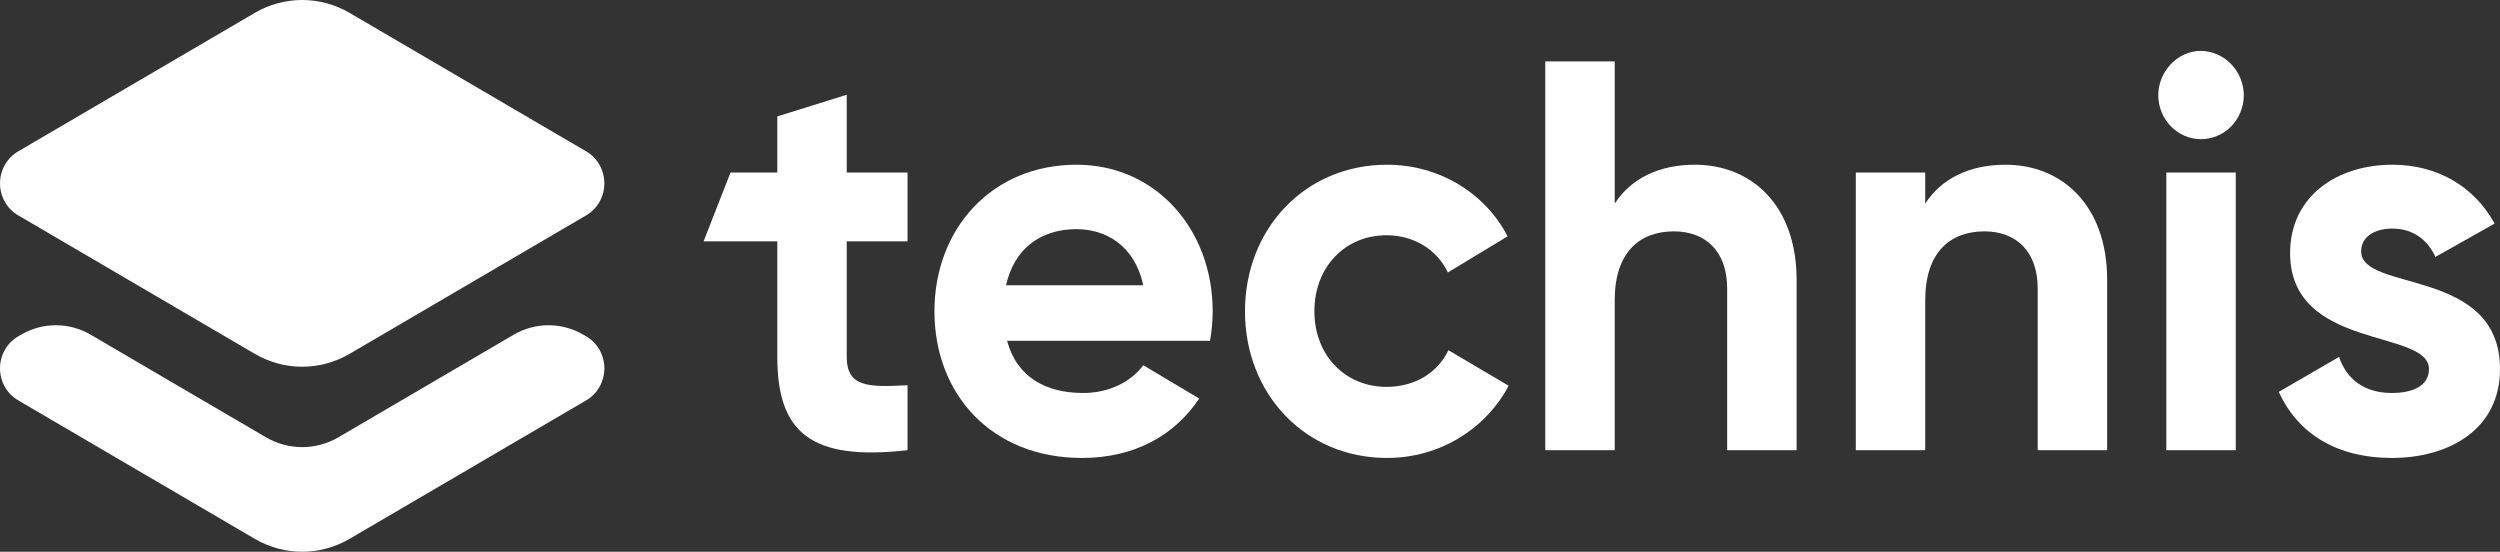
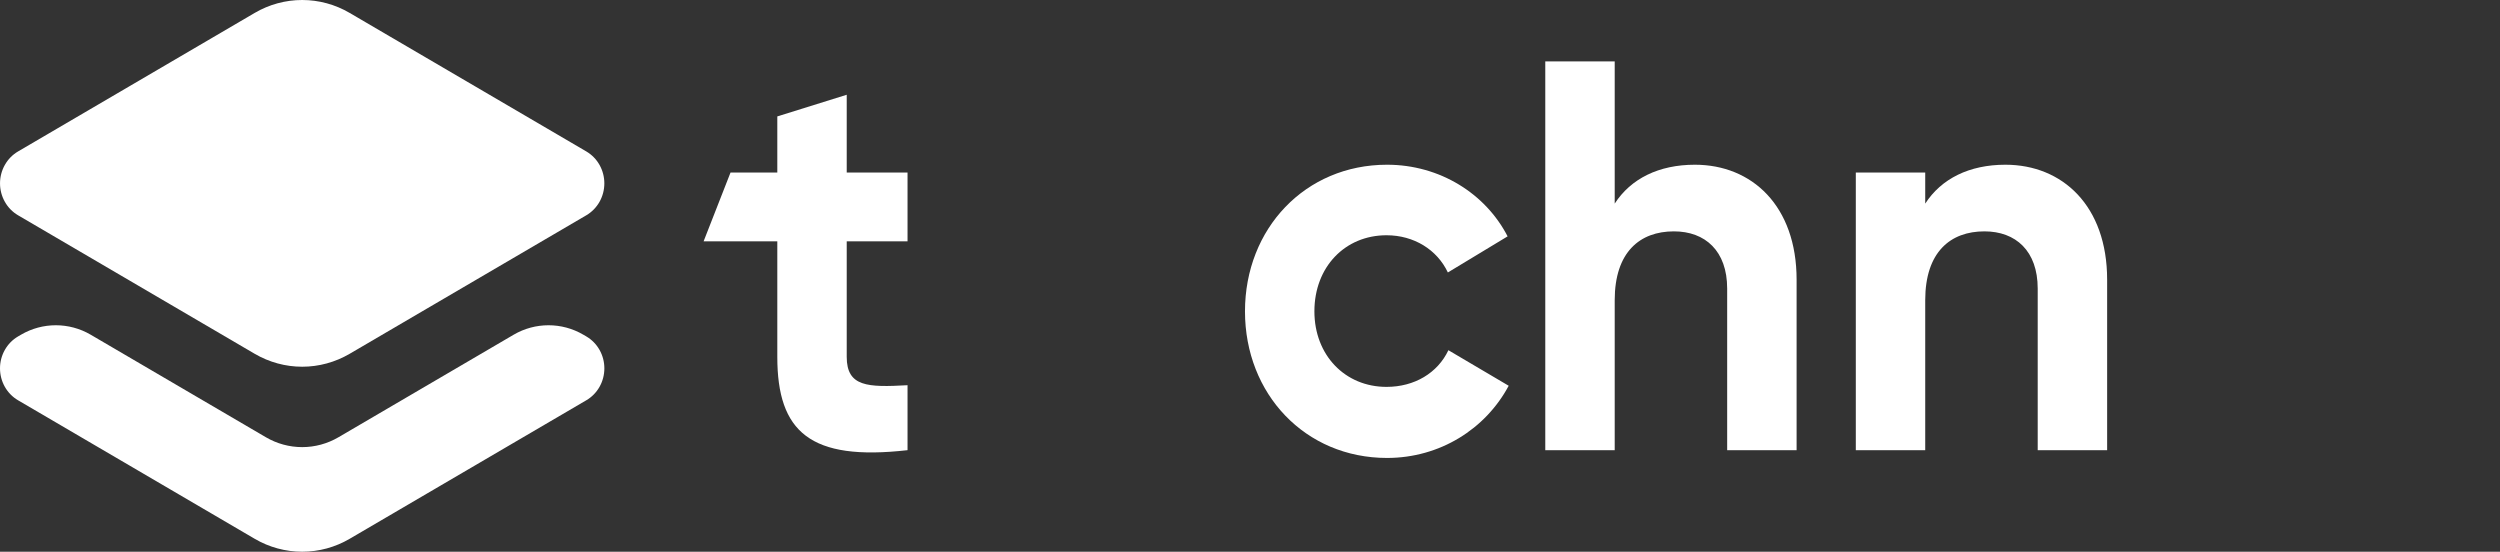
<svg xmlns="http://www.w3.org/2000/svg" width="145" height="32" viewBox="0 0 145 32" fill="none">
  <rect x="0" y="0" width="145" height="32" fill="#333333" stroke="none" />
  <path d="M34.008 19.514L33.833 19.412C32.585 18.682 31.041 18.683 29.793 19.413L19.634 25.359C18.992 25.735 18.266 25.933 17.527 25.933C16.788 25.933 16.061 25.735 15.419 25.359L5.26 19.413C4.013 18.683 2.468 18.682 1.22 19.412L1.046 19.514C0.728 19.7 0.464 19.969 0.281 20.294C0.097 20.619 6.43189e-05 20.988 3.20445e-08 21.364C-6.42548e-05 21.74 0.097 22.11 0.28 22.435C0.464 22.76 0.728 23.029 1.045 23.215L14.772 31.25C15.612 31.742 16.561 32 17.527 32C18.492 32 19.442 31.742 20.281 31.25L34.008 23.215C34.326 23.029 34.59 22.76 34.773 22.435C34.957 22.11 35.053 21.74 35.053 21.364C35.053 20.988 34.956 20.619 34.773 20.294C34.589 19.969 34.325 19.7 34.008 19.514Z" fill="white" />
  <path d="M34.007 8.784L20.281 0.75C19.442 0.258 18.492 0 17.527 0C16.561 0 15.612 0.258 14.772 0.75L1.047 8.784C0.729 8.97 0.465 9.239 0.282 9.564C0.098 9.889 0.001 10.259 0.001 10.635C0.001 11.011 0.098 11.38 0.282 11.706C0.465 12.031 0.729 12.3 1.047 12.486L14.772 20.52C15.612 21.011 16.561 21.27 17.527 21.27C18.492 21.27 19.442 21.011 20.281 20.52L34.007 12.486C34.324 12.3 34.588 12.031 34.772 11.706C34.955 11.38 35.052 11.011 35.052 10.635C35.052 10.259 34.955 9.889 34.772 9.564C34.588 9.239 34.324 8.97 34.007 8.784Z" fill="white" />
  <path d="M49.11 13.999V20.699C49.11 22.439 50.328 22.471 52.637 22.342V26.11C46.987 26.755 45.084 25.048 45.084 20.699V13.999H40.808L42.371 10.005H45.084V6.752L49.11 5.496V10.005H52.637V13.999H49.11Z" fill="white" />
-   <path d="M62.813 22.793C64.374 22.793 65.622 22.116 66.309 21.182L69.555 23.115C68.088 25.305 65.747 26.561 62.75 26.561C57.507 26.561 54.198 22.857 54.198 18.058C54.198 13.258 57.538 9.554 62.438 9.554C67.058 9.554 70.336 13.323 70.336 18.058C70.333 18.631 70.281 19.202 70.18 19.765H58.412C58.974 21.891 60.69 22.793 62.813 22.793ZM66.309 16.544C65.809 14.225 64.124 13.291 62.438 13.291C60.285 13.291 58.818 14.482 58.349 16.544H66.309Z" fill="white" />
  <path d="M72.209 18.058C72.209 13.258 75.704 9.554 80.449 9.554C83.508 9.554 86.161 11.229 87.441 13.709L83.976 15.803C83.352 14.482 82.01 13.645 80.418 13.645C78.014 13.645 76.235 15.481 76.235 18.058C76.235 20.602 78.014 22.439 80.418 22.439C82.041 22.439 83.383 21.633 84.007 20.312L87.504 22.374C86.161 24.886 83.508 26.561 80.449 26.561C75.704 26.561 72.209 22.857 72.209 18.058Z" fill="white" />
  <path d="M104.203 16.222V26.11H100.176V16.737C100.176 14.547 98.897 13.419 97.086 13.419C95.12 13.419 93.653 14.611 93.653 17.414V26.11H89.626V3.563H93.653V11.809C94.589 10.36 96.212 9.554 98.304 9.554C101.612 9.554 104.203 11.938 104.203 16.222Z" fill="white" />
  <path d="M122.214 16.222V26.11H118.187V16.737C118.187 14.547 116.907 13.419 115.097 13.419C113.13 13.419 111.663 14.611 111.663 17.414V26.11H107.637V10.005H111.663V11.809C112.6 10.36 114.223 9.554 116.314 9.554C119.623 9.554 122.214 11.938 122.214 16.222Z" fill="white" />
-   <path d="M125.179 5.528C125.179 4.143 126.303 2.951 127.645 2.951C128.306 2.959 128.937 3.233 129.404 3.715C129.87 4.196 130.136 4.847 130.142 5.528C130.139 6.204 129.876 6.851 129.411 7.328C128.946 7.804 128.317 8.072 127.661 8.072C127.005 8.072 126.376 7.804 125.911 7.328C125.446 6.851 125.183 6.204 125.179 5.528ZM125.647 10.005H129.674V26.11H125.647V10.005Z" fill="white" />
-   <path d="M145 21.408C145 24.886 142.066 26.561 138.726 26.561C135.605 26.561 133.295 25.209 132.171 22.728L135.667 20.699C136.104 22.02 137.165 22.793 138.726 22.793C140.006 22.793 140.88 22.342 140.88 21.408C140.88 19.056 132.826 20.345 132.826 14.676C132.826 11.39 135.542 9.554 138.757 9.554C141.286 9.554 143.471 10.746 144.688 12.968L141.254 14.901C140.786 13.87 139.912 13.258 138.757 13.258C137.758 13.258 136.947 13.709 136.947 14.579C136.947 16.963 145 15.481 145 21.408Z" fill="white" />
</svg>